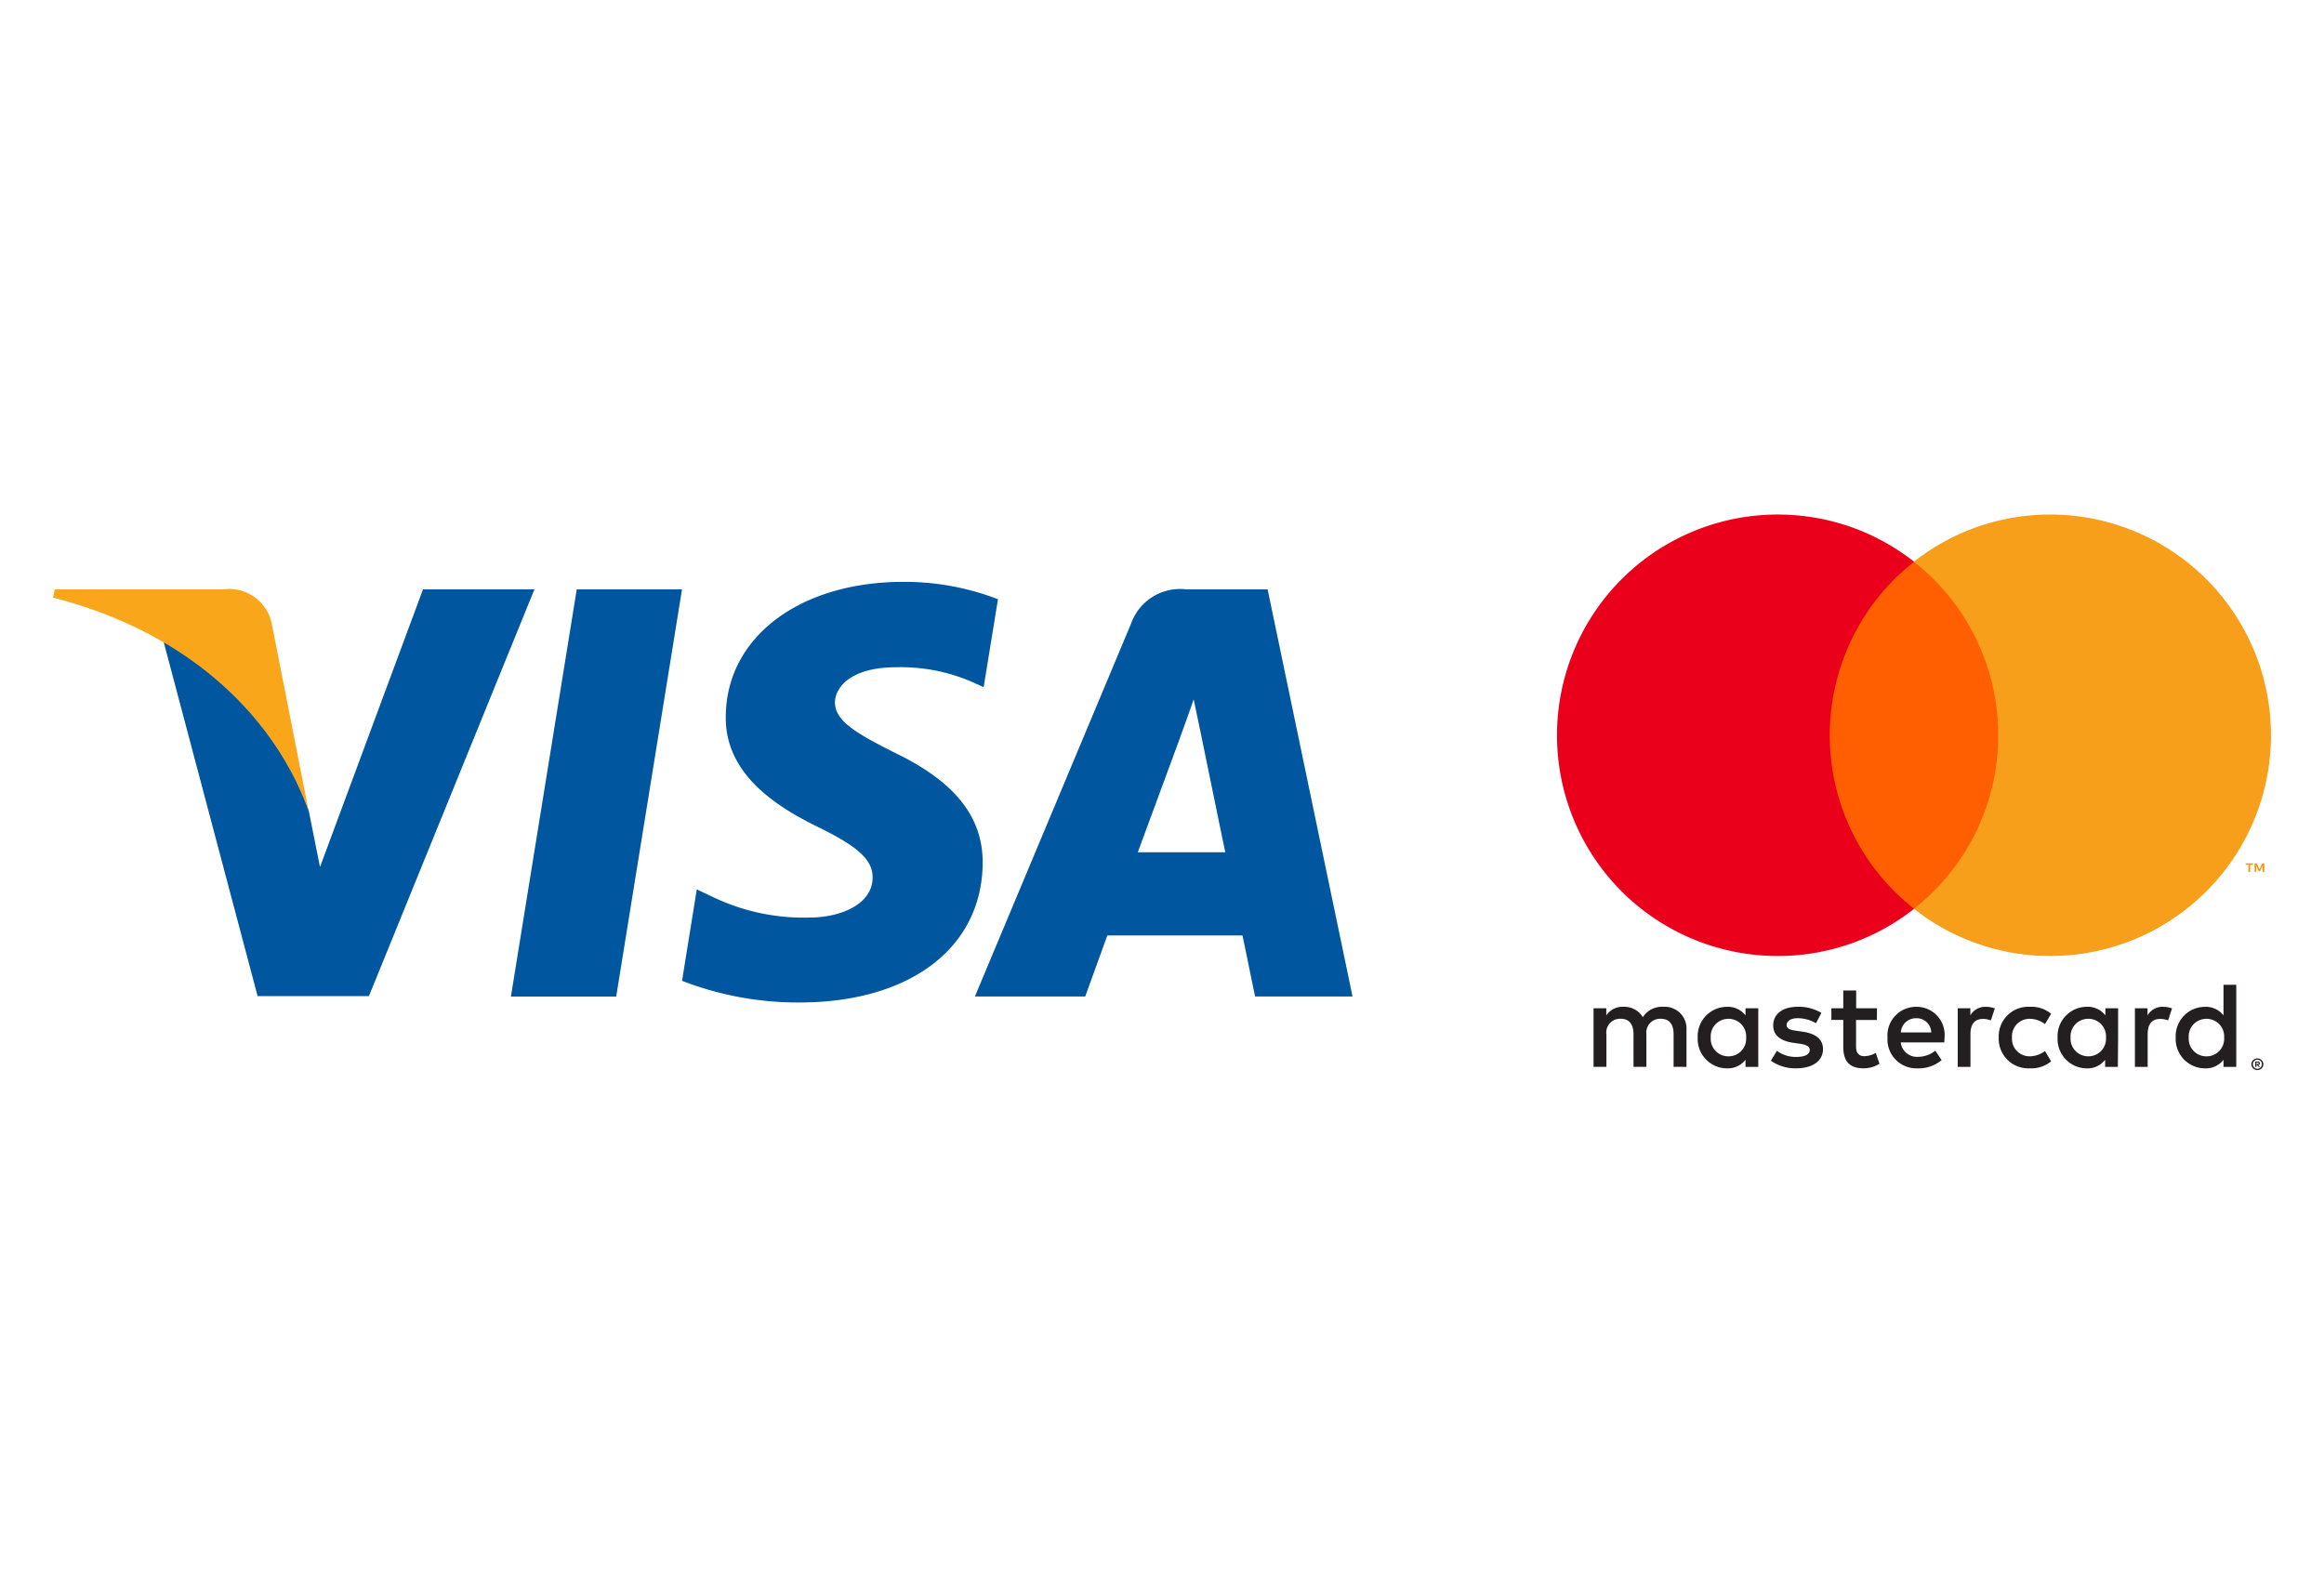
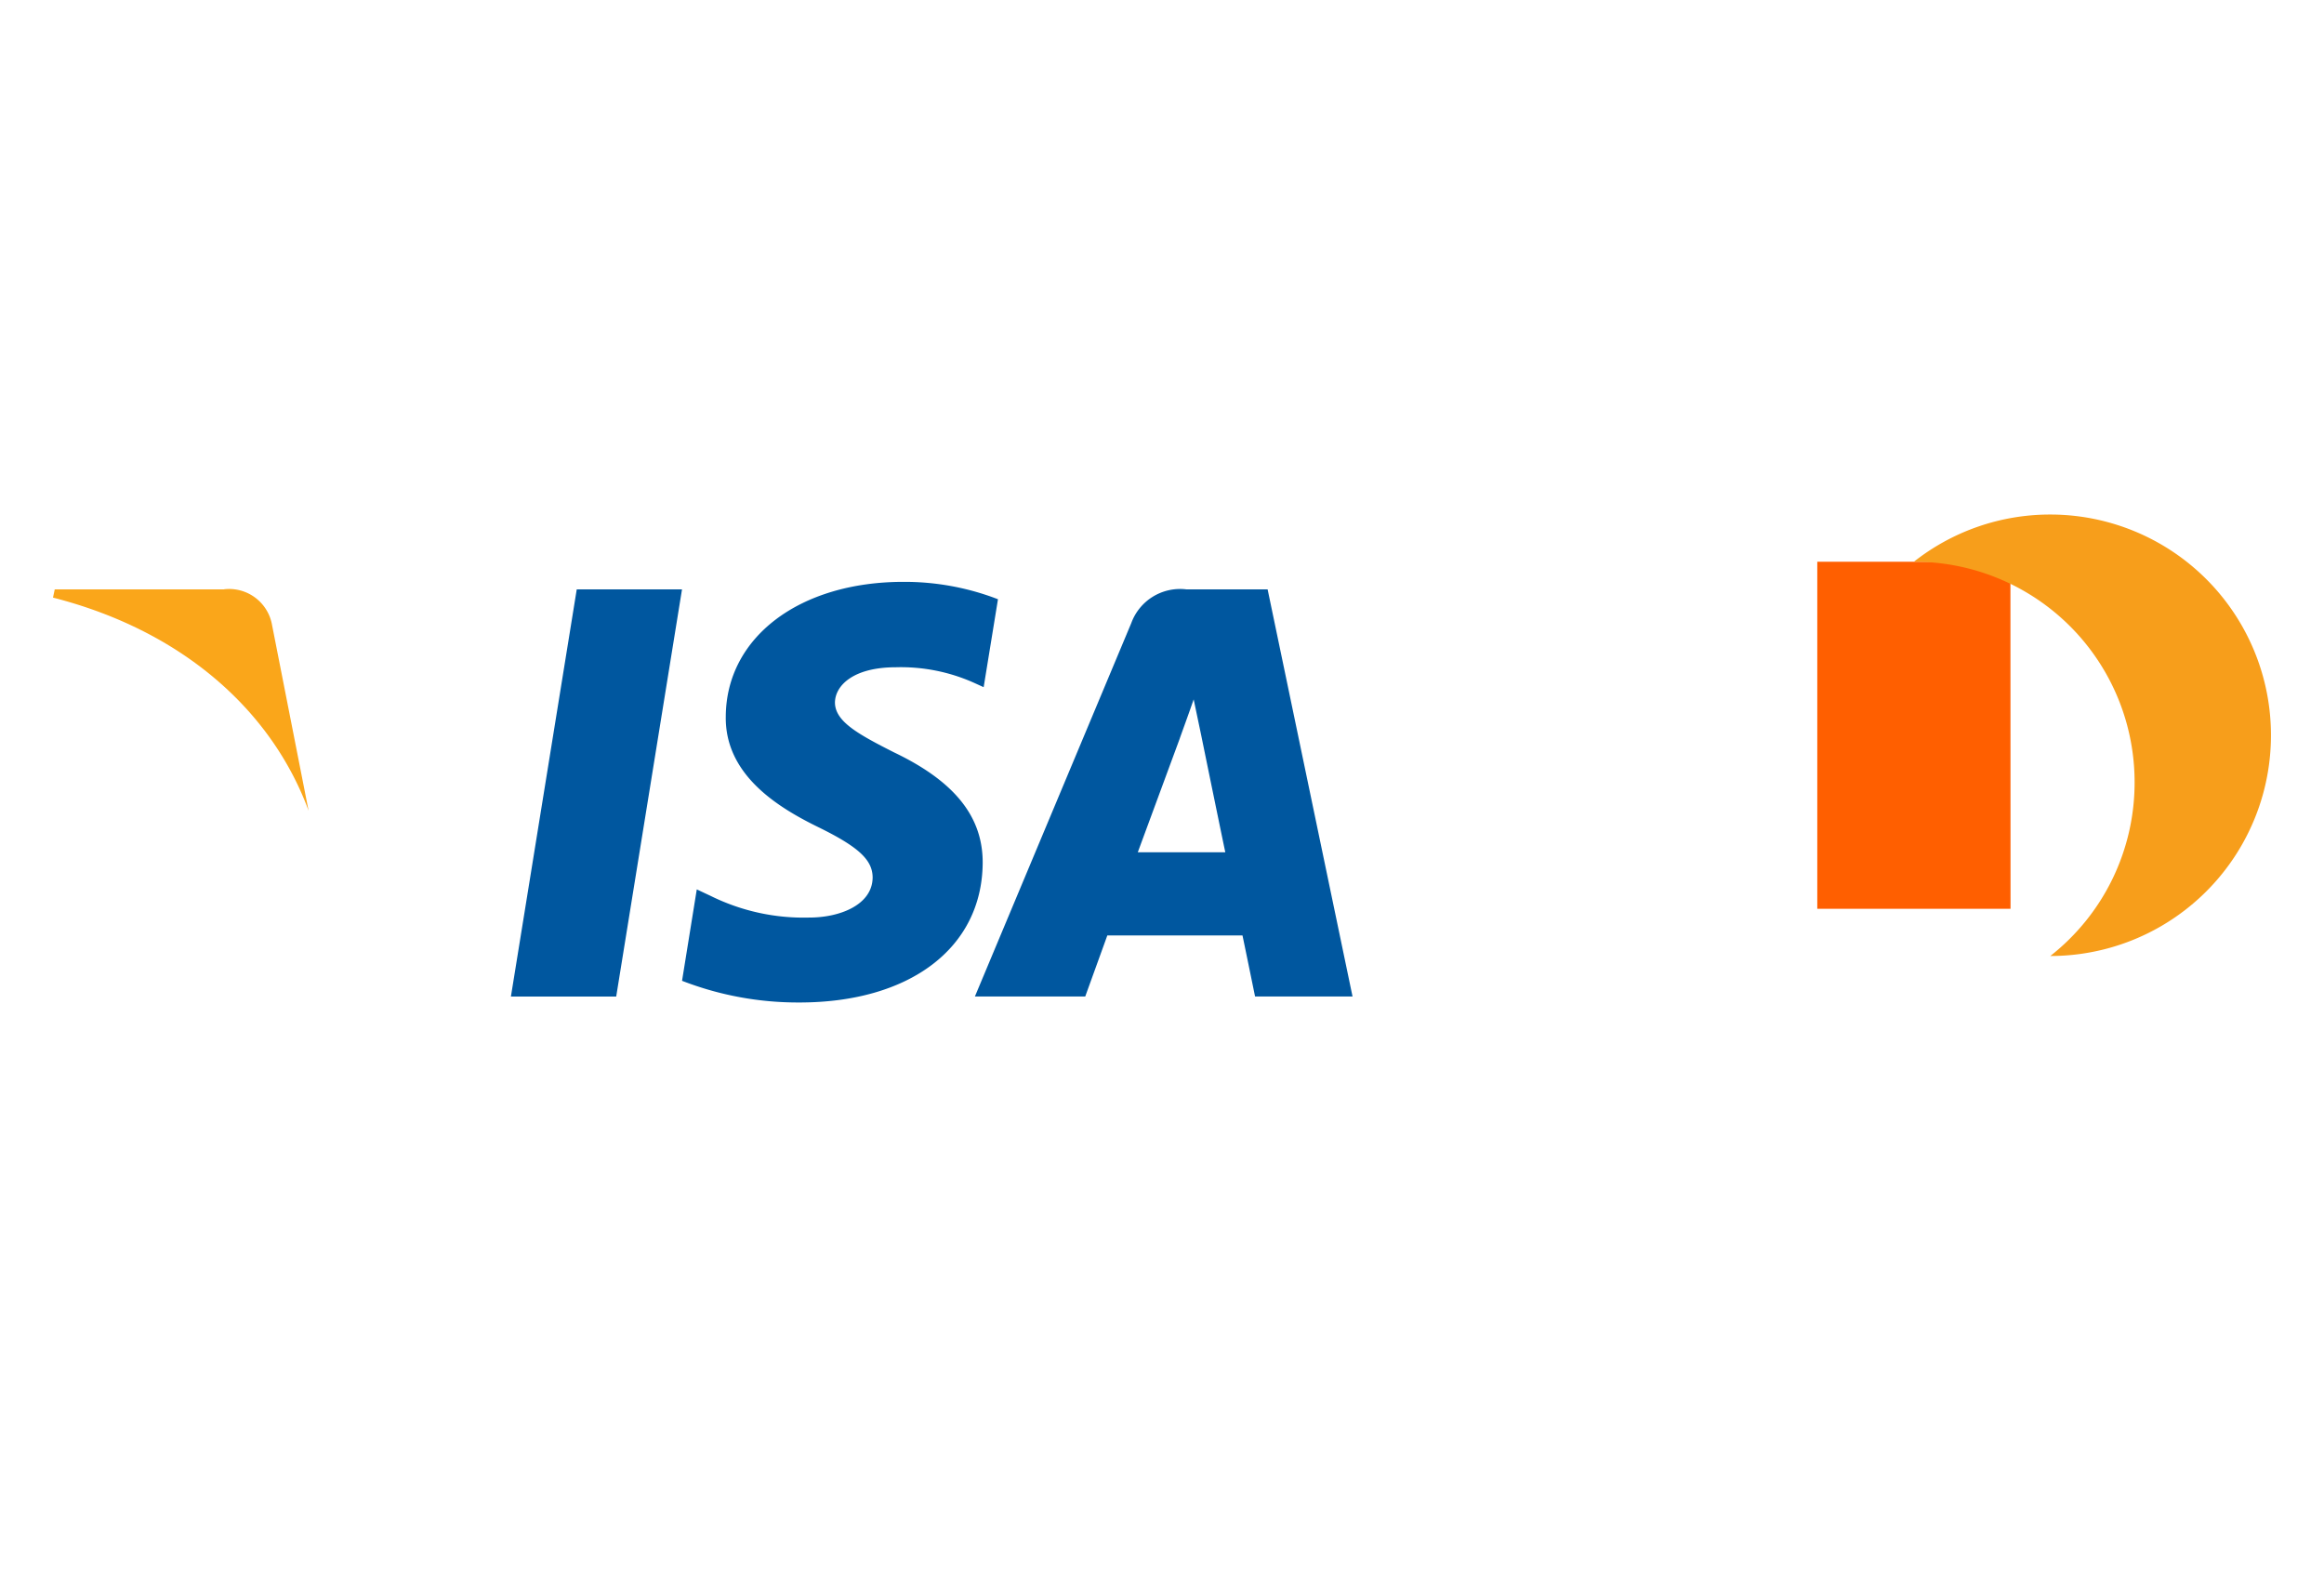
<svg xmlns="http://www.w3.org/2000/svg" width="88" height="60" viewBox="0 0 88 60">
  <defs>
    <clipPath id="clip-platba_kartou">
      <rect width="88" height="60" />
    </clipPath>
  </defs>
  <g id="platba_kartou" clip-path="url(#clip-platba_kartou)">
    <g id="g4158" transform="translate(2.008 22.036)">
      <path id="polygon9" d="M437.494,126.145h-3.987L436,110.727h3.986Z" transform="translate(-416.169 -110.447)" fill="#00579f" />
      <path id="path11" d="M577.137,105.7a9.826,9.826,0,0,0-3.576-.656c-3.937,0-6.709,2.1-6.726,5.1-.033,2.214,1.985,3.444,3.494,4.183,1.542.755,2.067,1.247,2.067,1.919-.016,1.033-1.246,1.509-2.394,1.509a7.934,7.934,0,0,1-3.74-.82l-.525-.246-.558,3.461a12.132,12.132,0,0,0,4.446.821c4.183,0,6.906-2.067,6.938-5.265.016-1.755-1.049-3.1-3.346-4.2-1.394-.705-2.248-1.181-2.248-1.9.016-.656.722-1.328,2.3-1.328a6.773,6.773,0,0,1,2.97.59l.361.164.542-3.329Z" transform="translate(-541.361 -105.048)" fill="#00579f" />
      <path id="path13" d="M796.69,120.683c.328-.886,1.592-4.314,1.592-4.314-.017.033.328-.9.524-1.476l.279,1.328s.755,3.69.919,4.461Zm4.921-9.956h-3.084a1.967,1.967,0,0,0-2.084,1.279l-5.921,14.138H794.7l.837-2.313h5.118c.114.541.476,2.313.476,2.313h3.691l-3.216-15.418Z" transform="translate(-755.615 -110.447)" fill="#00579f" />
-       <path id="path15" d="M175.678,110.727l-3.9,10.513-.427-2.132a11.8,11.8,0,0,0-5.512-6.463l3.576,13.483h4.216l6.266-15.4Z" transform="translate(-161.669 -110.447)" fill="#00579f" />
      <path id="path17" d="M87.645,110.727H81.231l-.066.312c5,1.279,8.317,4.363,9.678,8.07l-1.394-7.086a1.65,1.65,0,0,0-1.8-1.3Z" transform="translate(-81.166 -110.447)" fill="#faa61a" />
    </g>
    <g id="Mastercard-logo" transform="translate(58.957 19.483)">
      <g id="Group_162" data-name="Group 162" transform="translate(0 0)">
        <g id="Group_158" data-name="Group 158" transform="translate(1.376 17.805)">
-           <path id="Path_170" data-name="Path 170" d="M-160.572-18.83v.055h.05a.053.053,0,0,0,.028-.007.024.024,0,0,0,.01-.021.023.023,0,0,0-.01-.02.048.048,0,0,0-.028-.007Zm.051-.038a.093.093,0,0,1,.061.018.058.058,0,0,1,.021.048.055.055,0,0,1-.017.042.083.083,0,0,1-.048.02l.067.077h-.052l-.062-.077h-.02v.077h-.044v-.2Zm-.013.275a.161.161,0,0,0,.066-.014.174.174,0,0,0,.054-.037.171.171,0,0,0,.037-.055.175.175,0,0,0,.013-.067.175.175,0,0,0-.013-.067.177.177,0,0,0-.037-.055.174.174,0,0,0-.054-.037.17.17,0,0,0-.066-.013.178.178,0,0,0-.068.013.173.173,0,0,0-.055.037.167.167,0,0,0-.036.055.166.166,0,0,0-.013.067.166.166,0,0,0,.013.067.161.161,0,0,0,.036.055.173.173,0,0,0,.055.037.169.169,0,0,0,.068.014m0-.393a.221.221,0,0,1,.088.018.223.223,0,0,1,.071.047.216.216,0,0,1,.048.07.21.21,0,0,1,.018.086.21.21,0,0,1-.018.086.228.228,0,0,1-.048.07.242.242,0,0,1-.071.047.221.221,0,0,1-.088.018.224.224,0,0,1-.089-.018.231.231,0,0,1-.072-.047.228.228,0,0,1-.048-.07.21.21,0,0,1-.018-.086.21.21,0,0,1,.018-.086.216.216,0,0,1,.048-.07.213.213,0,0,1,.072-.047.224.224,0,0,1,.089-.018m-20.7-.788a.666.666,0,0,1,.673-.71.665.665,0,0,1,.668.71.665.665,0,0,1-.668.71.666.666,0,0,1-.673-.71m1.8,0v-1.109h-.483v.269a.841.841,0,0,0-.7-.325,1.112,1.112,0,0,0-1.11,1.165,1.112,1.112,0,0,0,1.11,1.165.841.841,0,0,0,.7-.325v.269h.483Zm16.3,0a.666.666,0,0,1,.673-.71.665.665,0,0,1,.668.71.665.665,0,0,1-.668.71.666.666,0,0,1-.673-.71m1.8,0v-2h-.483v1.16a.841.841,0,0,0-.7-.325,1.112,1.112,0,0,0-1.11,1.165,1.112,1.112,0,0,0,1.11,1.165.841.841,0,0,0,.7-.325v.269h.483Zm-12.112-.733a.551.551,0,0,1,.562.538h-1.151a.571.571,0,0,1,.59-.538m.01-.432a1.084,1.084,0,0,0-1.105,1.165,1.094,1.094,0,0,0,1.138,1.165,1.349,1.349,0,0,0,.91-.311l-.236-.358a1.061,1.061,0,0,1-.646.232.616.616,0,0,1-.664-.544h1.648c0-.06.01-.121.01-.185a1.064,1.064,0,0,0-1.054-1.165m5.826,1.165a.666.666,0,0,1,.673-.71.665.665,0,0,1,.668.71.665.665,0,0,1-.668.71.666.666,0,0,1-.673-.71m1.8,0v-1.109h-.482v.269a.842.842,0,0,0-.7-.325,1.112,1.112,0,0,0-1.11,1.165A1.112,1.112,0,0,0-167-18.608a.842.842,0,0,0,.7-.325v.269h.482Zm-4.521,0a1.121,1.121,0,0,0,1.184,1.165,1.162,1.162,0,0,0,.8-.265l-.232-.39a.975.975,0,0,1-.581.2.663.663,0,0,1-.668-.71.663.663,0,0,1,.668-.71.975.975,0,0,1,.581.2l.232-.39a1.162,1.162,0,0,0-.8-.265,1.121,1.121,0,0,0-1.184,1.165m6.22-1.165a.655.655,0,0,0-.585.325v-.269h-.478v2.219h.483v-1.244c0-.367.158-.571.473-.571a.782.782,0,0,1,.3.056l.149-.455a1.028,1.028,0,0,0-.344-.061m-12.933.232a1.66,1.66,0,0,0-.9-.232c-.562,0-.924.269-.924.71,0,.362.269.585.766.655l.228.032c.265.037.389.107.389.232,0,.172-.176.269-.506.269a1.182,1.182,0,0,1-.738-.232l-.227.376a1.6,1.6,0,0,0,.961.288c.641,0,1.012-.3,1.012-.724,0-.39-.292-.594-.775-.664l-.227-.033c-.209-.028-.376-.069-.376-.218s.158-.26.422-.26a1.432,1.432,0,0,1,.692.19Zm6.225-.232a.653.653,0,0,0-.584.325v-.269h-.478v2.219h.482v-1.244c0-.367.158-.571.473-.571a.782.782,0,0,1,.3.056l.149-.455a1.027,1.027,0,0,0-.344-.061m-4.117.056h-.789v-.673h-.488v.673h-.45v.441h.45v1.012c0,.515.2.821.77.821a1.133,1.133,0,0,0,.6-.172l-.139-.413a.893.893,0,0,1-.427.125c-.241,0-.32-.149-.32-.371v-1h.789Zm-7.214,2.219v-1.393a.826.826,0,0,0-.873-.882.859.859,0,0,0-.78.395.814.814,0,0,0-.733-.395.734.734,0,0,0-.65.329v-.274h-.483v2.219h.487v-1.23a.519.519,0,0,1,.544-.59c.32,0,.482.209.482.585v1.235h.488v-1.23a.523.523,0,0,1,.543-.59c.329,0,.487.209.487.585v1.235Z" transform="translate(185.679 21.774)" fill="#231f20" />
-         </g>
+           </g>
        <g id="Group_159" data-name="Group 159" transform="translate(26.076 13.211)">
-           <path id="Path_171" data-name="Path 171" d="M-4.5-2.073V-2.4h-.084l-.1.223-.1-.223h-.085v.324h.06v-.244l.091.211h.062l.091-.211v.245Zm-.536,0v-.269h.108V-2.4h-.276v.055H-5.1v.269Z" transform="translate(5.207 2.397)" fill="#f79410" />
-         </g>
+           </g>
        <path id="Path_172" data-name="Path 172" d="M3350.317,2160.713H3343v-13.141h7.313Z" transform="translate(-3333.144 -2145.784)" fill="#ff5f00" />
        <g id="Group_160" data-name="Group 160" transform="translate(0)">
-           <path id="Path_173" data-name="Path 173" d="M-66.063-53.451a8.344,8.344,0,0,1,3.192-6.571,8.321,8.321,0,0,0-5.165-1.787,8.357,8.357,0,0,0-8.356,8.358,8.357,8.357,0,0,0,8.356,8.358,8.321,8.321,0,0,0,5.165-1.787,8.344,8.344,0,0,1-3.192-6.571" transform="translate(76.392 61.809)" fill="#eb001b" />
-         </g>
+           </g>
        <g id="Group_161" data-name="Group 161" transform="translate(13.513)">
-           <path id="Path_174" data-name="Path 174" d="M-86.479-53.451a8.357,8.357,0,0,1-8.356,8.358A8.323,8.323,0,0,1-100-46.881a8.342,8.342,0,0,0,3.192-6.571A8.343,8.343,0,0,0-100-60.022a8.324,8.324,0,0,1,5.165-1.787,8.357,8.357,0,0,1,8.356,8.358" transform="translate(100.001 61.809)" fill="#f79e1b" />
+           <path id="Path_174" data-name="Path 174" d="M-86.479-53.451a8.357,8.357,0,0,1-8.356,8.358a8.342,8.342,0,0,0,3.192-6.571A8.343,8.343,0,0,0-100-60.022a8.324,8.324,0,0,1,5.165-1.787,8.357,8.357,0,0,1,8.356,8.358" transform="translate(100.001 61.809)" fill="#f79e1b" />
        </g>
      </g>
    </g>
  </g>
</svg>